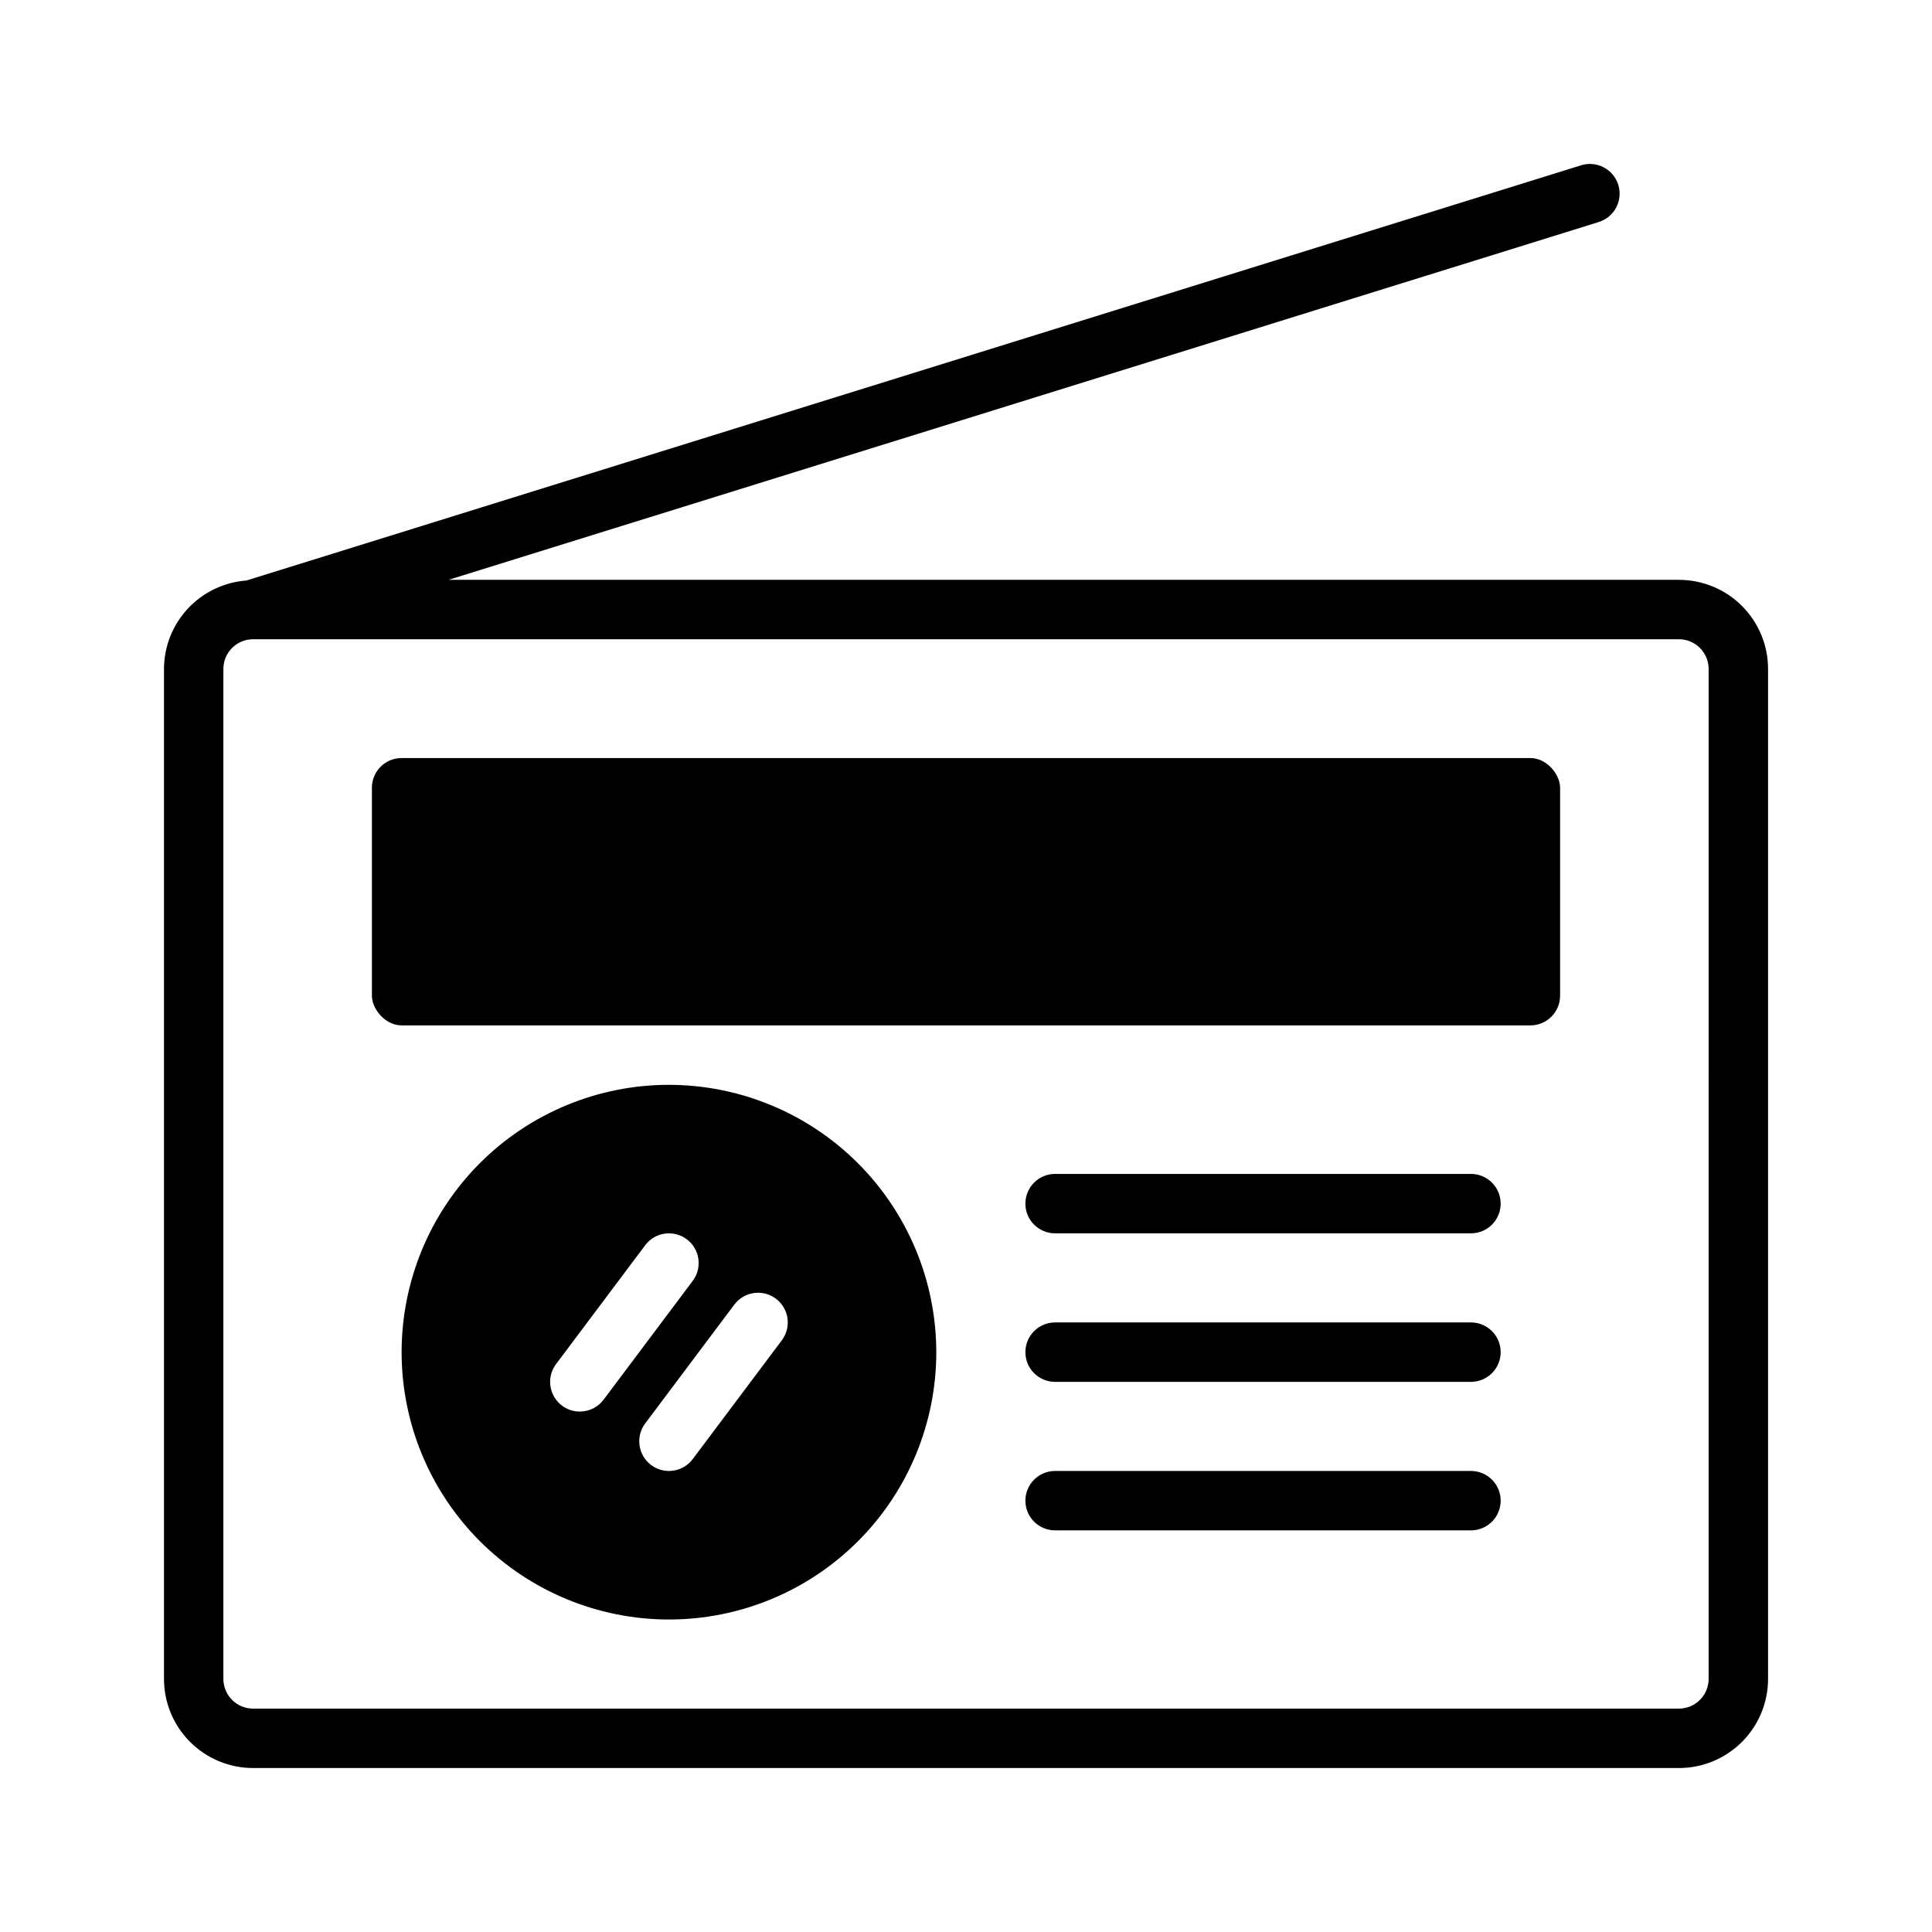
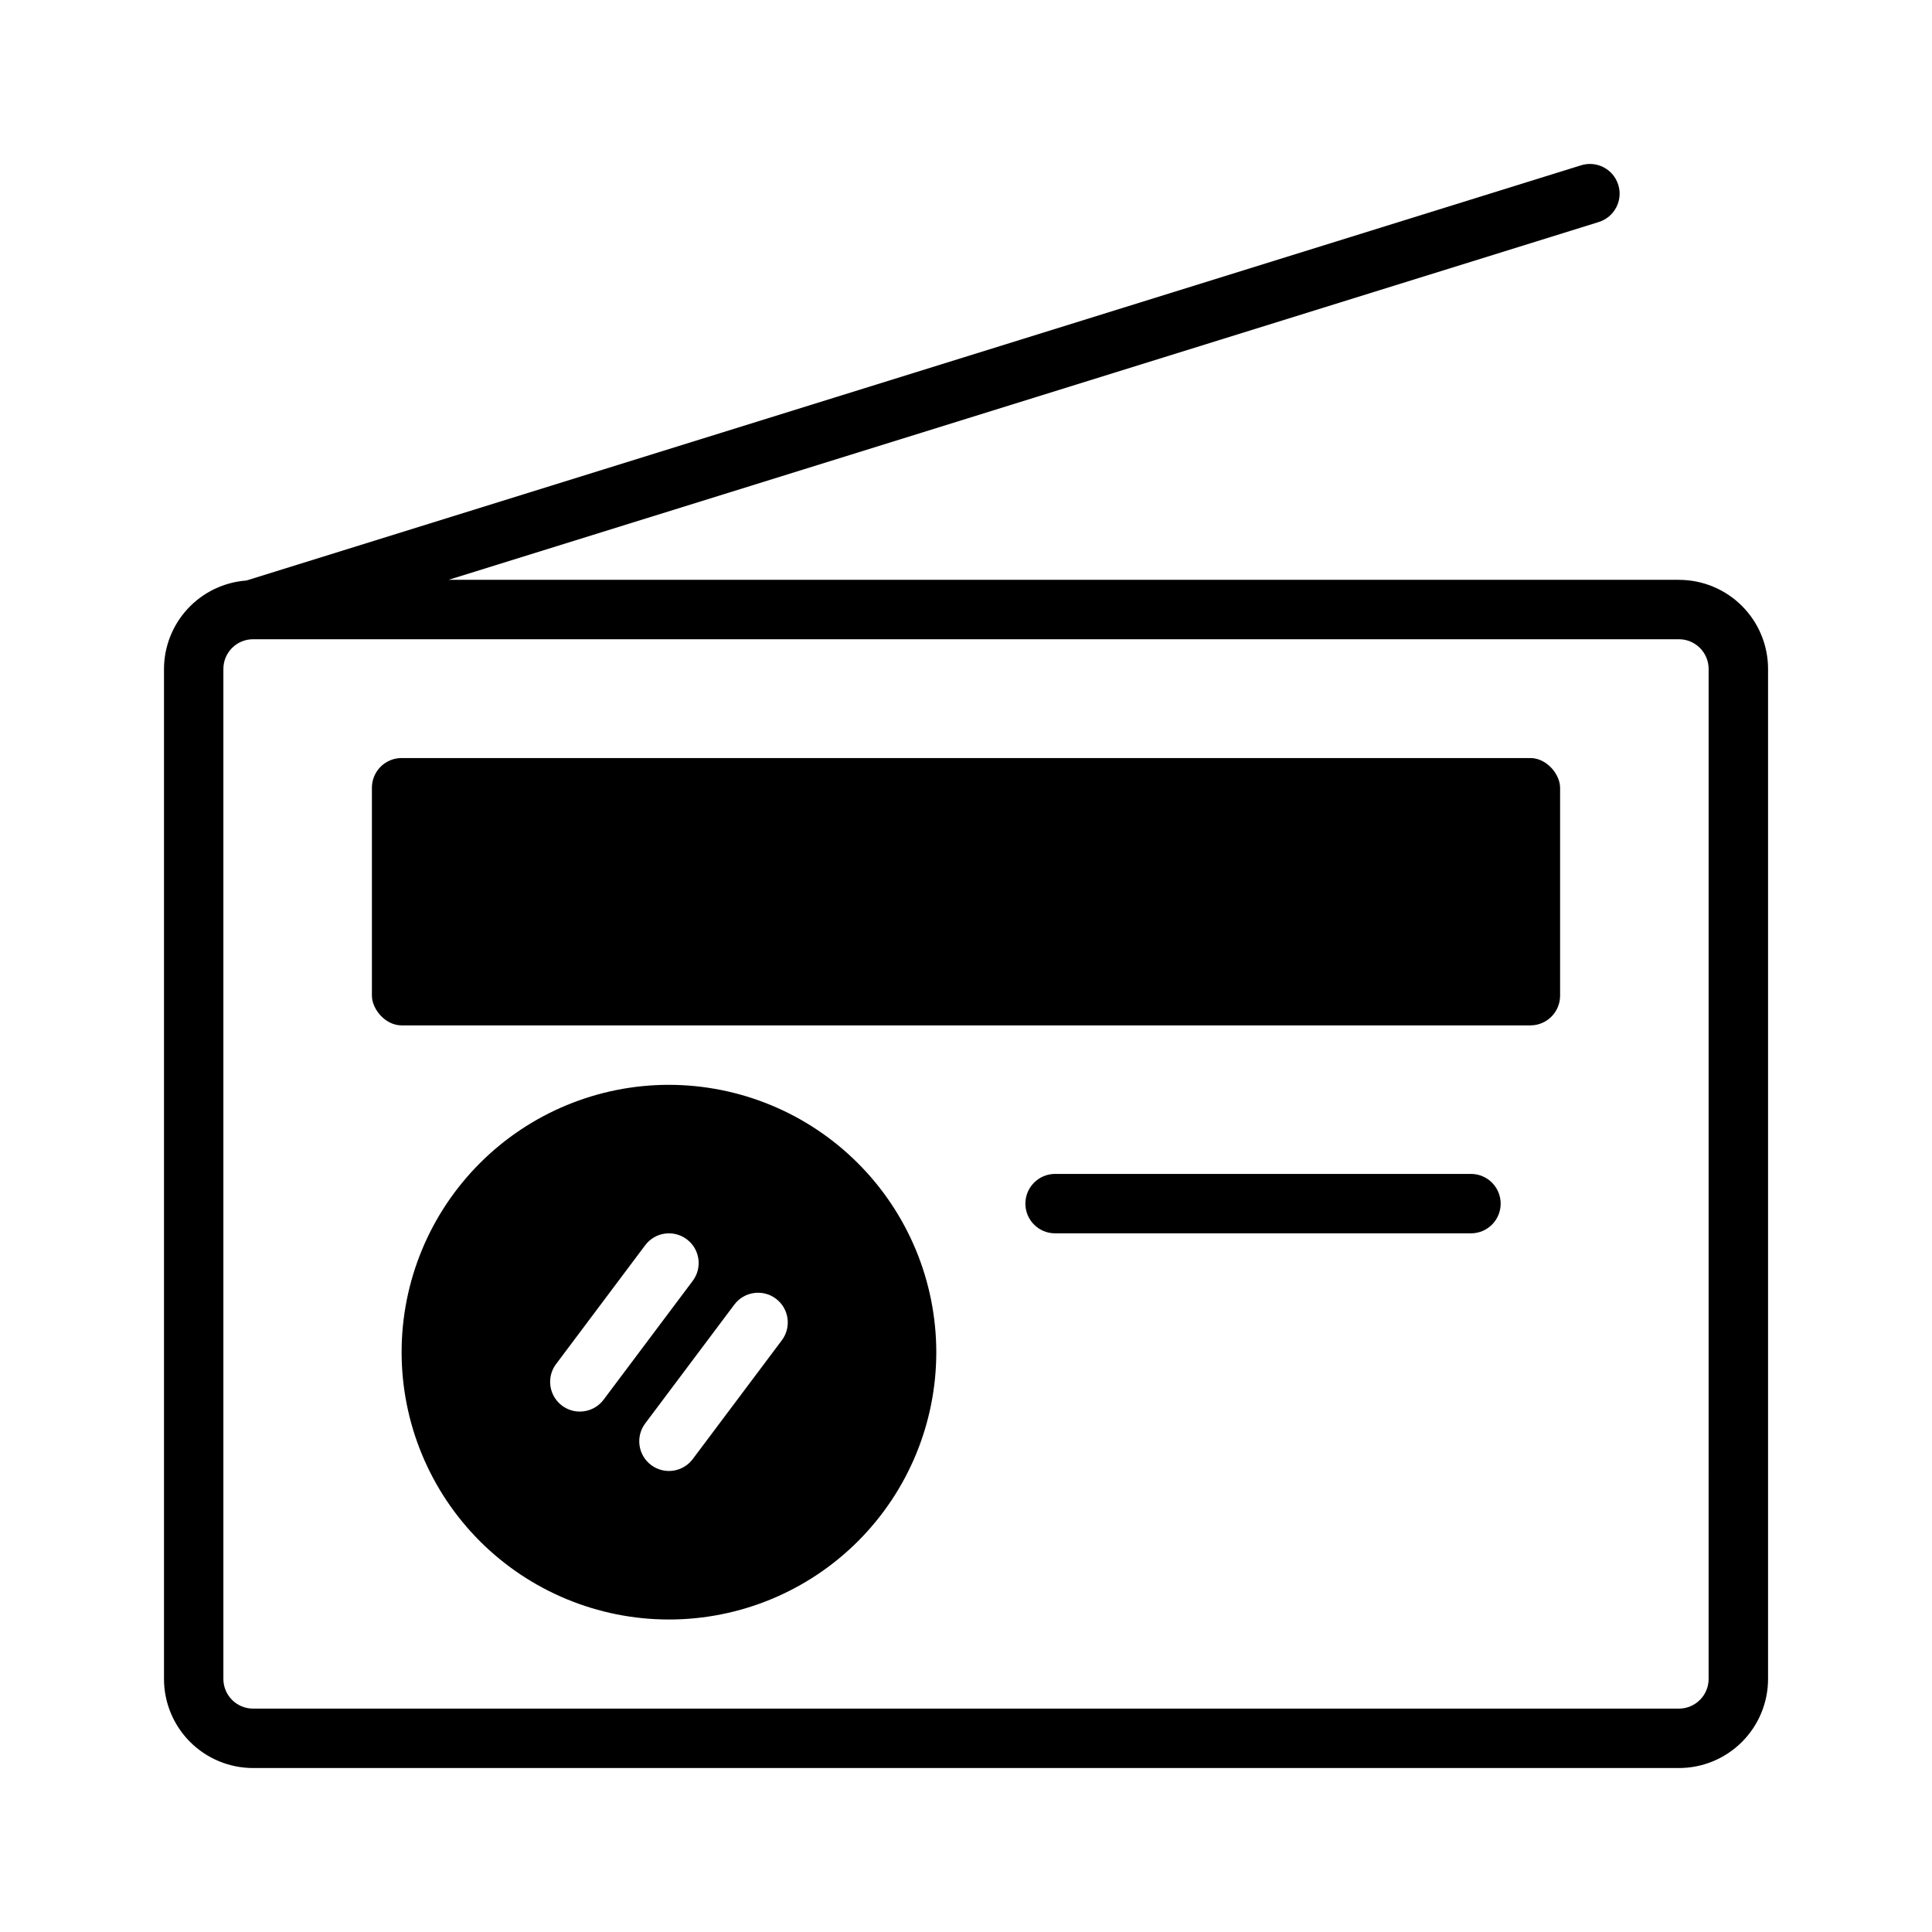
<svg xmlns="http://www.w3.org/2000/svg" fill="#000000" width="800px" height="800px" version="1.1" viewBox="144 144 512 512">
  <g>
    <path d="m588.93 297.66h-326.05l304.8-94.82c4.152-1.293 6.473-5.703 5.18-9.855-1.289-4.152-5.703-6.473-9.855-5.18l-353.71 110.04c-5.922 0.438-11.461 3.094-15.508 7.438-4.051 4.344-6.309 10.059-6.328 15.996v267.65c0 6.266 2.488 12.273 6.918 16.699 4.43 4.43 10.434 6.918 16.699 6.918h377.86c6.266 0 12.273-2.488 16.699-6.918 4.43-4.426 6.918-10.434 6.918-16.699v-267.65c0-6.262-2.488-12.27-6.918-16.699-4.426-4.43-10.434-6.914-16.699-6.914zm7.871 291.27 0.004-0.004c0 2.09-0.832 4.09-2.309 5.566-1.477 1.477-3.477 2.309-5.566 2.309h-377.86c-4.348 0-7.871-3.527-7.871-7.875v-267.65c0-4.348 3.523-7.871 7.871-7.871h377.86c2.09 0 4.09 0.828 5.566 2.305 1.477 1.477 2.309 3.481 2.309 5.566z" />
    <path d="m250.43 344.89h299.14c4.348 0 7.871 4.348 7.871 7.871v55.105c0 4.348-3.523 7.871-7.871 7.871h-299.14c-4.348 0-7.871-4.348-7.871-7.871v-55.105c0-4.348 3.523-7.871 7.871-7.871z" />
    <path d="m533.82 455.1h-110.21c-4.348 0-7.871 3.527-7.871 7.875 0 4.348 3.523 7.871 7.871 7.871h110.21c4.348 0 7.871-3.523 7.871-7.871 0-4.348-3.523-7.875-7.871-7.875z" />
-     <path d="m533.82 494.46h-110.21c-4.348 0-7.871 3.527-7.871 7.875 0 4.348 3.523 7.871 7.871 7.871h110.21c4.348 0 7.871-3.523 7.871-7.871 0-4.348-3.523-7.875-7.871-7.875z" />
-     <path d="m533.82 533.82h-110.21c-4.348 0-7.871 3.523-7.871 7.871 0 4.348 3.523 7.871 7.871 7.871h110.21c4.348 0 7.871-3.523 7.871-7.871 0-4.348-3.523-7.871-7.871-7.871z" />
    <path d="m321.28 431.49c-18.789 0-36.809 7.461-50.098 20.75-13.285 13.285-20.75 31.305-20.75 50.098 0 18.789 7.465 36.809 20.75 50.098 13.289 13.285 31.309 20.75 50.098 20.75 18.793 0 36.812-7.465 50.098-20.75 13.289-13.289 20.75-31.309 20.75-50.098-0.02-18.785-7.492-36.793-20.773-50.074-13.281-13.285-31.289-20.754-50.074-20.773zm-23.613 86.59c-2.984 0-5.711-1.684-7.043-4.352-1.332-2.668-1.047-5.859 0.742-8.242l23.617-31.488c2.609-3.481 7.543-4.184 11.02-1.574 3.481 2.609 4.184 7.543 1.574 11.02l-23.617 31.488h0.004c-1.488 1.984-3.82 3.148-6.297 3.148zm53.531-18.895-23.617 31.488-0.004 0.004c-2.606 3.477-7.543 4.18-11.02 1.574-3.477-2.609-4.184-7.543-1.574-11.023l23.617-31.488c2.609-3.477 7.543-4.184 11.02-1.574 3.477 2.609 4.184 7.543 1.574 11.023z" />
  </g>
</svg>